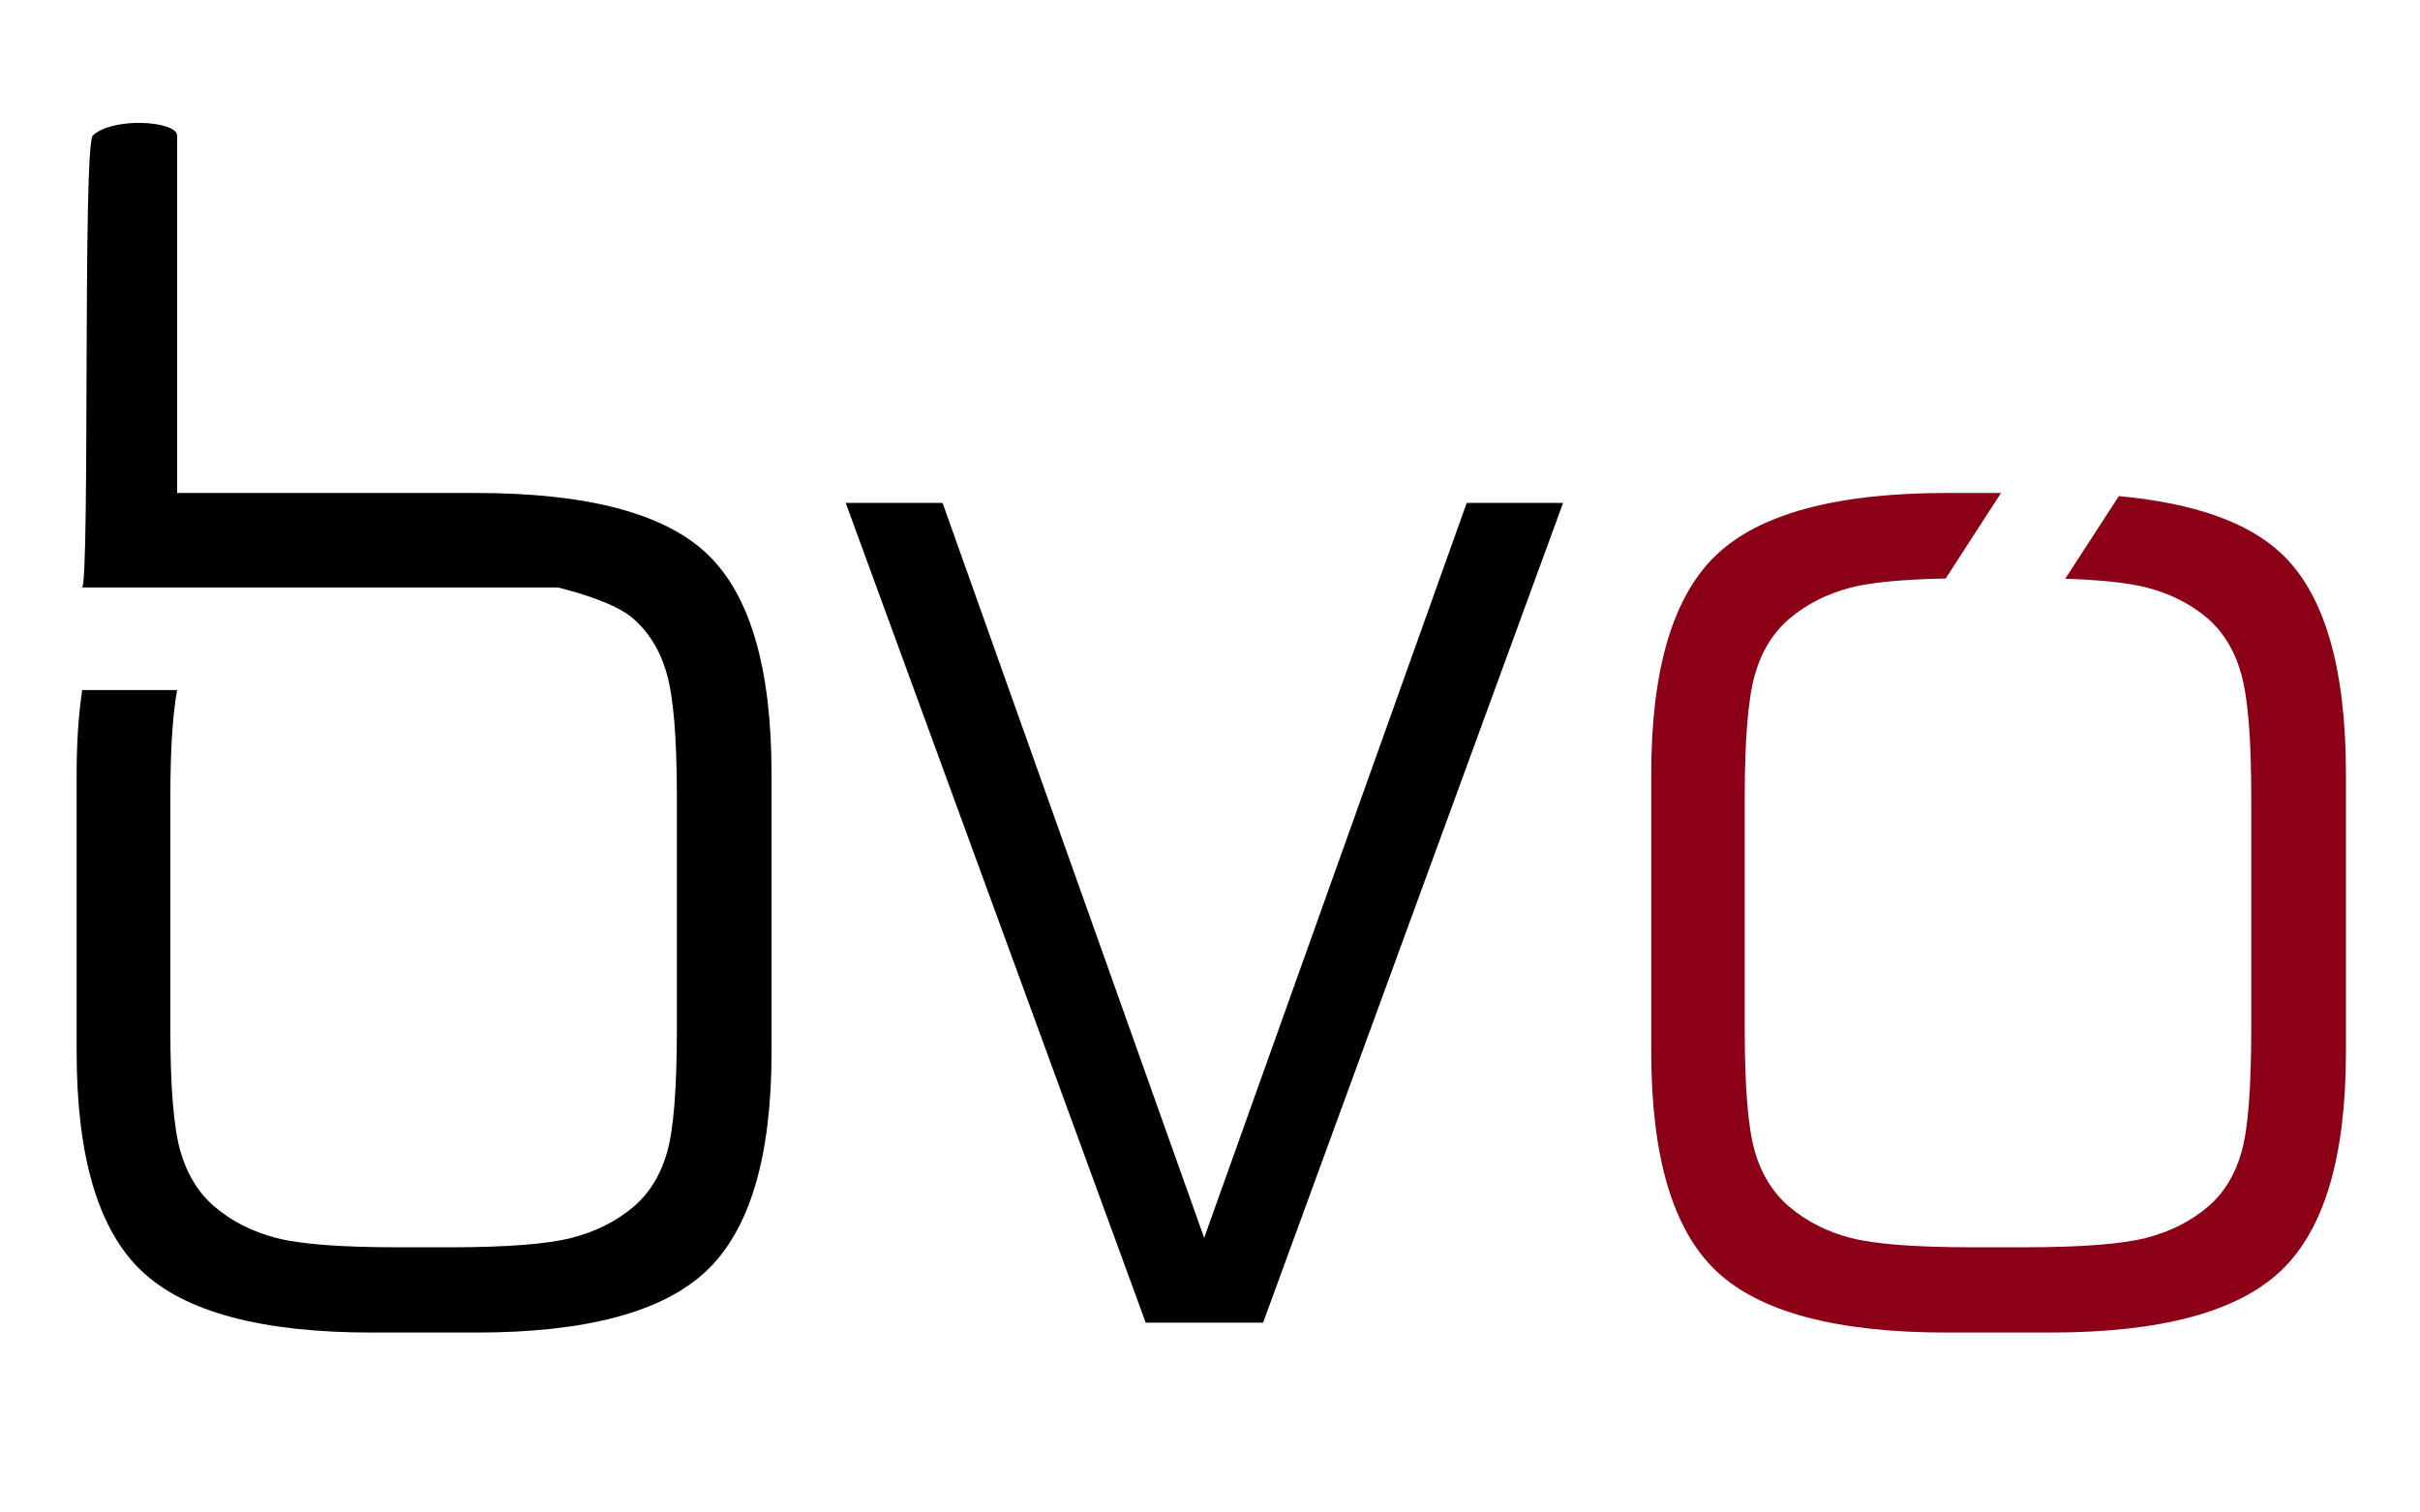
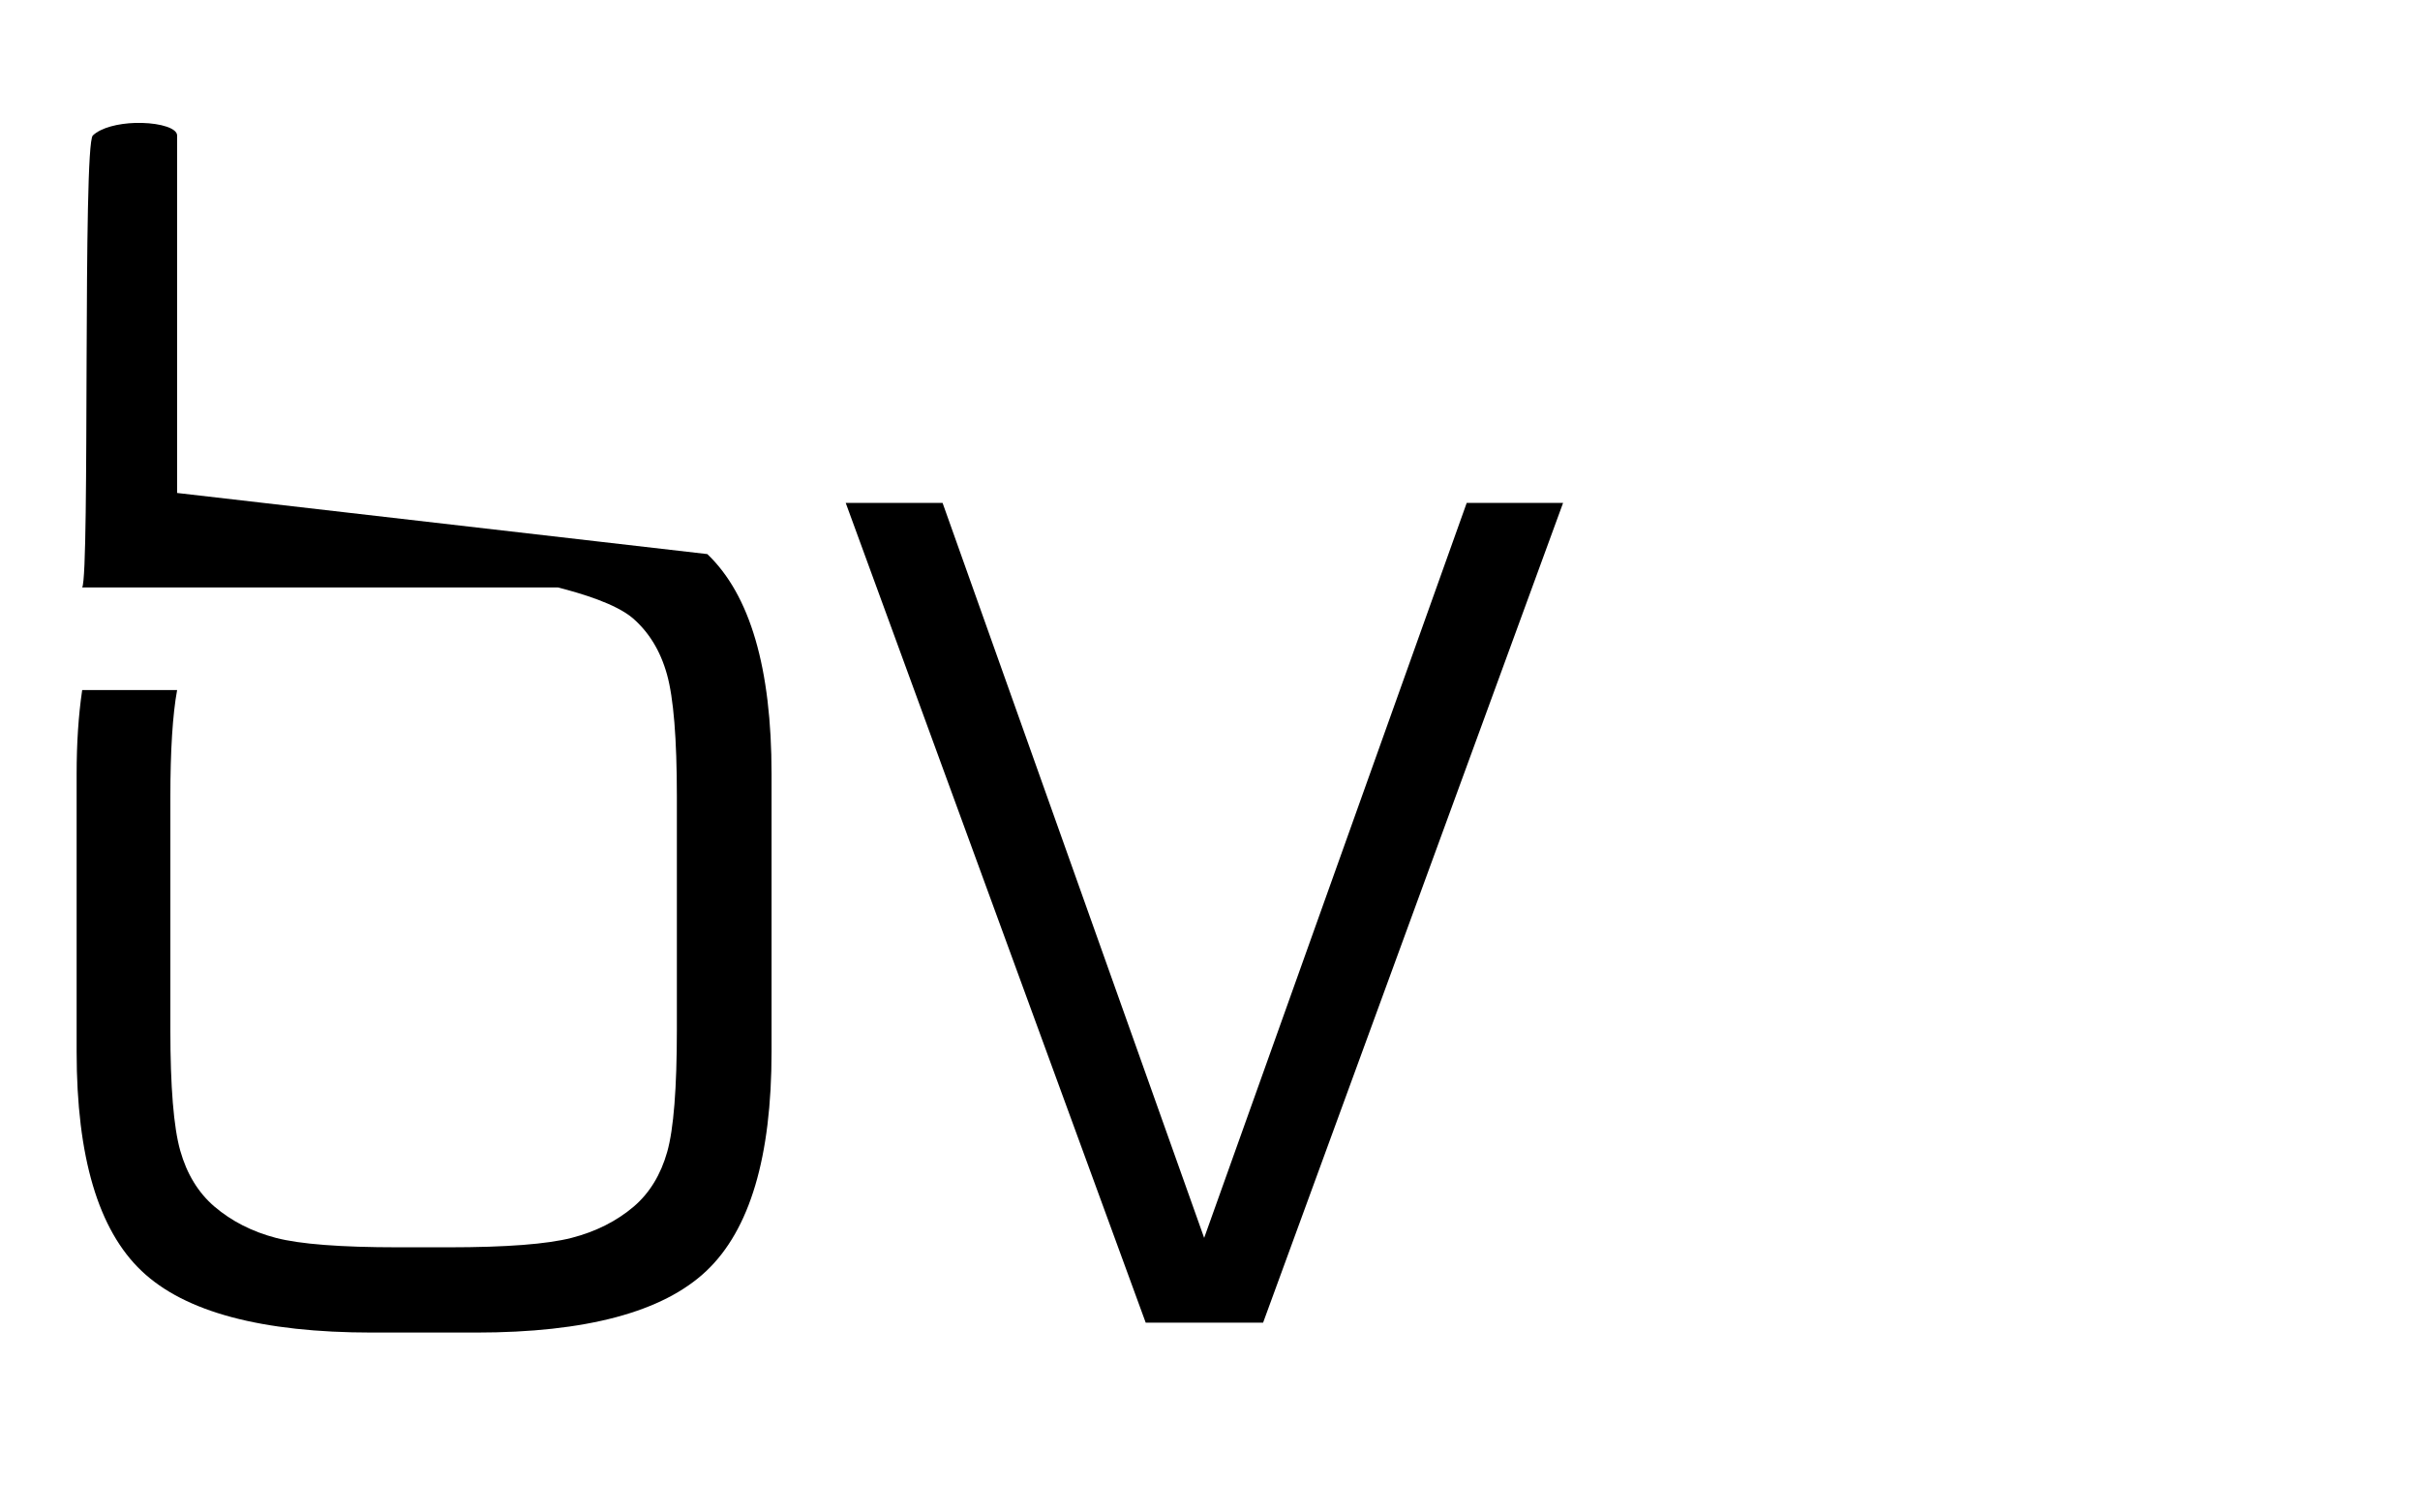
<svg xmlns="http://www.w3.org/2000/svg" version="1.0" width="800" height="500" id="svg2">
  <defs id="defs4" />
  <g id="layer1">
-     <path d="M 44.657,40.638 C 39.151,40.818 33.467,42.136 30.683,44.79 C 27.309,48.006 29.749,189.809 27.17,194.188 L 184.393,194.188 C 192.279,196.19 203.565,199.597 209.146,204.329 C 214.484,208.939 218.301,215.108 220.485,222.933 C 222.668,230.759 223.758,244.209 223.759,263.257 L 223.759,340.392 C 223.758,359.804 222.688,373.273 220.565,380.795 C 218.441,388.318 214.762,394.352 209.545,398.841 C 203.843,403.694 196.952,407.159 188.944,409.222 C 180.937,411.284 167.429,412.336 148.381,412.336 L 131.612,412.336 C 112.564,412.336 99.095,411.284 91.209,409.222 C 83.322,407.159 76.549,403.694 70.847,398.841 C 65.509,394.231 61.772,388.1 59.588,380.396 C 57.405,372.692 56.315,359.319 56.315,340.392 L 56.315,263.657 C 56.315,247.999 57.075,236.202 58.55,228.124 L 27.17,228.124 C 25.939,236.462 25.333,245.694 25.333,255.831 L 25.333,347.738 C 25.333,382.437 32.496,406.573 46.813,420.161 C 61.129,433.75 86.549,440.523 123.069,440.523 L 157.324,440.523 C 193.722,440.523 219.123,433.75 233.5,420.161 C 247.877,406.573 255.059,382.437 255.059,347.738 L 255.059,255.831 C 255.059,220.89 247.954,196.636 233.82,183.169 C 219.685,169.702 194.207,162.967 157.324,162.967 L 58.55,162.967 L 58.55,44.79 C 58.55,42.388 53.144,40.796 46.972,40.638 C 46.201,40.618 45.443,40.612 44.657,40.638 z M 279.573,166.24 L 378.746,437.249 L 417.553,437.249 L 516.726,166.24 L 484.866,166.24 L 398.07,409.222 L 311.593,166.24 L 279.573,166.24 z" id="path4300" style="font-size:145.866px;font-style:normal;font-variant:normal;font-weight:normal;font-stretch:normal;text-align:start;line-height:100%;writing-mode:lr-tb;text-anchor:start;fill:#000000;fill-opacity:1;stroke:none;stroke-width:1px;stroke-linecap:butt;stroke-linejoin:miter;stroke-opacity:1;font-family:Square721 BT;-inkscape-font-specification:Square721 BT" />
-     <path d="M 643.604,162.965 C 607.085,162.965 581.664,169.837 567.348,183.486 C 553.031,197.136 545.869,221.252 545.869,255.83 L 545.869,347.736 C 545.868,382.435 553.031,406.571 567.348,420.159 C 581.664,433.748 607.085,440.521 643.604,440.521 L 677.779,440.521 C 714.177,440.521 739.578,433.748 753.956,420.159 C 768.333,406.571 775.515,382.435 775.515,347.736 L 775.515,255.83 C 775.515,220.888 768.489,196.634 754.355,183.167 C 743.33,172.663 725.334,166.314 700.457,164.003 L 682.73,191.311 C 694.701,191.708 703.663,192.71 709.48,194.186 C 717.366,196.188 724.1,199.595 729.682,204.327 C 735.02,208.937 738.756,215.106 740.94,222.932 C 743.124,230.757 744.214,244.208 744.214,263.256 L 744.214,340.39 C 744.214,359.802 743.143,373.272 741.02,380.794 C 738.897,388.316 735.218,394.351 730.001,398.84 C 724.298,403.693 717.487,407.158 709.48,409.22 C 701.472,411.283 687.884,412.334 668.836,412.334 L 652.148,412.334 C 633.1,412.334 619.63,411.283 611.744,409.22 C 603.858,407.158 597.085,403.693 591.383,398.84 C 586.044,394.229 582.228,388.099 580.044,380.394 C 577.86,372.69 576.77,359.317 576.77,340.39 L 576.77,263.655 C 576.77,244.607 577.86,231.157 580.044,223.331 C 582.228,215.506 586.044,209.257 591.383,204.646 C 597.085,199.793 603.858,196.329 611.744,194.266 C 618.3,192.551 628.934,191.526 643.205,191.232 L 661.49,162.965 L 643.604,162.965 z" id="path4298" style="font-size:145.866px;font-style:normal;font-variant:normal;font-weight:normal;font-stretch:normal;text-align:start;line-height:100%;writing-mode:lr-tb;text-anchor:start;fill:#8b0017;fill-opacity:1;stroke:none;stroke-width:1px;stroke-linecap:butt;stroke-linejoin:miter;stroke-opacity:1;font-family:Square721 BT;-inkscape-font-specification:Square721 BT" />
+     <path d="M 44.657,40.638 C 39.151,40.818 33.467,42.136 30.683,44.79 C 27.309,48.006 29.749,189.809 27.17,194.188 L 184.393,194.188 C 192.279,196.19 203.565,199.597 209.146,204.329 C 214.484,208.939 218.301,215.108 220.485,222.933 C 222.668,230.759 223.758,244.209 223.759,263.257 L 223.759,340.392 C 223.758,359.804 222.688,373.273 220.565,380.795 C 218.441,388.318 214.762,394.352 209.545,398.841 C 203.843,403.694 196.952,407.159 188.944,409.222 C 180.937,411.284 167.429,412.336 148.381,412.336 L 131.612,412.336 C 112.564,412.336 99.095,411.284 91.209,409.222 C 83.322,407.159 76.549,403.694 70.847,398.841 C 65.509,394.231 61.772,388.1 59.588,380.396 C 57.405,372.692 56.315,359.319 56.315,340.392 L 56.315,263.657 C 56.315,247.999 57.075,236.202 58.55,228.124 L 27.17,228.124 C 25.939,236.462 25.333,245.694 25.333,255.831 L 25.333,347.738 C 25.333,382.437 32.496,406.573 46.813,420.161 C 61.129,433.75 86.549,440.523 123.069,440.523 L 157.324,440.523 C 193.722,440.523 219.123,433.75 233.5,420.161 C 247.877,406.573 255.059,382.437 255.059,347.738 L 255.059,255.831 C 255.059,220.89 247.954,196.636 233.82,183.169 L 58.55,162.967 L 58.55,44.79 C 58.55,42.388 53.144,40.796 46.972,40.638 C 46.201,40.618 45.443,40.612 44.657,40.638 z M 279.573,166.24 L 378.746,437.249 L 417.553,437.249 L 516.726,166.24 L 484.866,166.24 L 398.07,409.222 L 311.593,166.24 L 279.573,166.24 z" id="path4300" style="font-size:145.866px;font-style:normal;font-variant:normal;font-weight:normal;font-stretch:normal;text-align:start;line-height:100%;writing-mode:lr-tb;text-anchor:start;fill:#000000;fill-opacity:1;stroke:none;stroke-width:1px;stroke-linecap:butt;stroke-linejoin:miter;stroke-opacity:1;font-family:Square721 BT;-inkscape-font-specification:Square721 BT" />
  </g>
</svg>